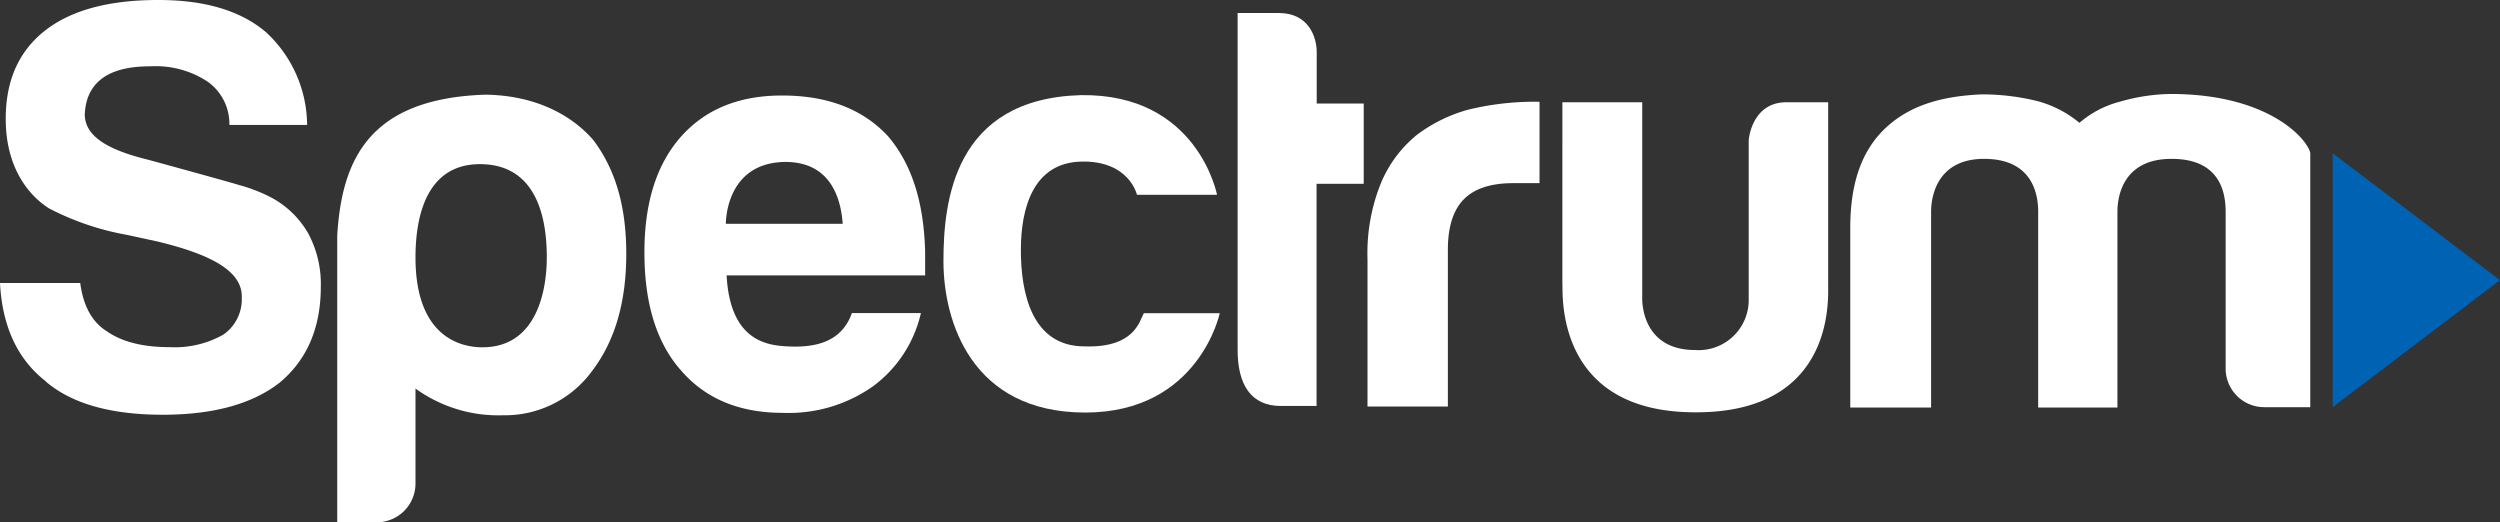
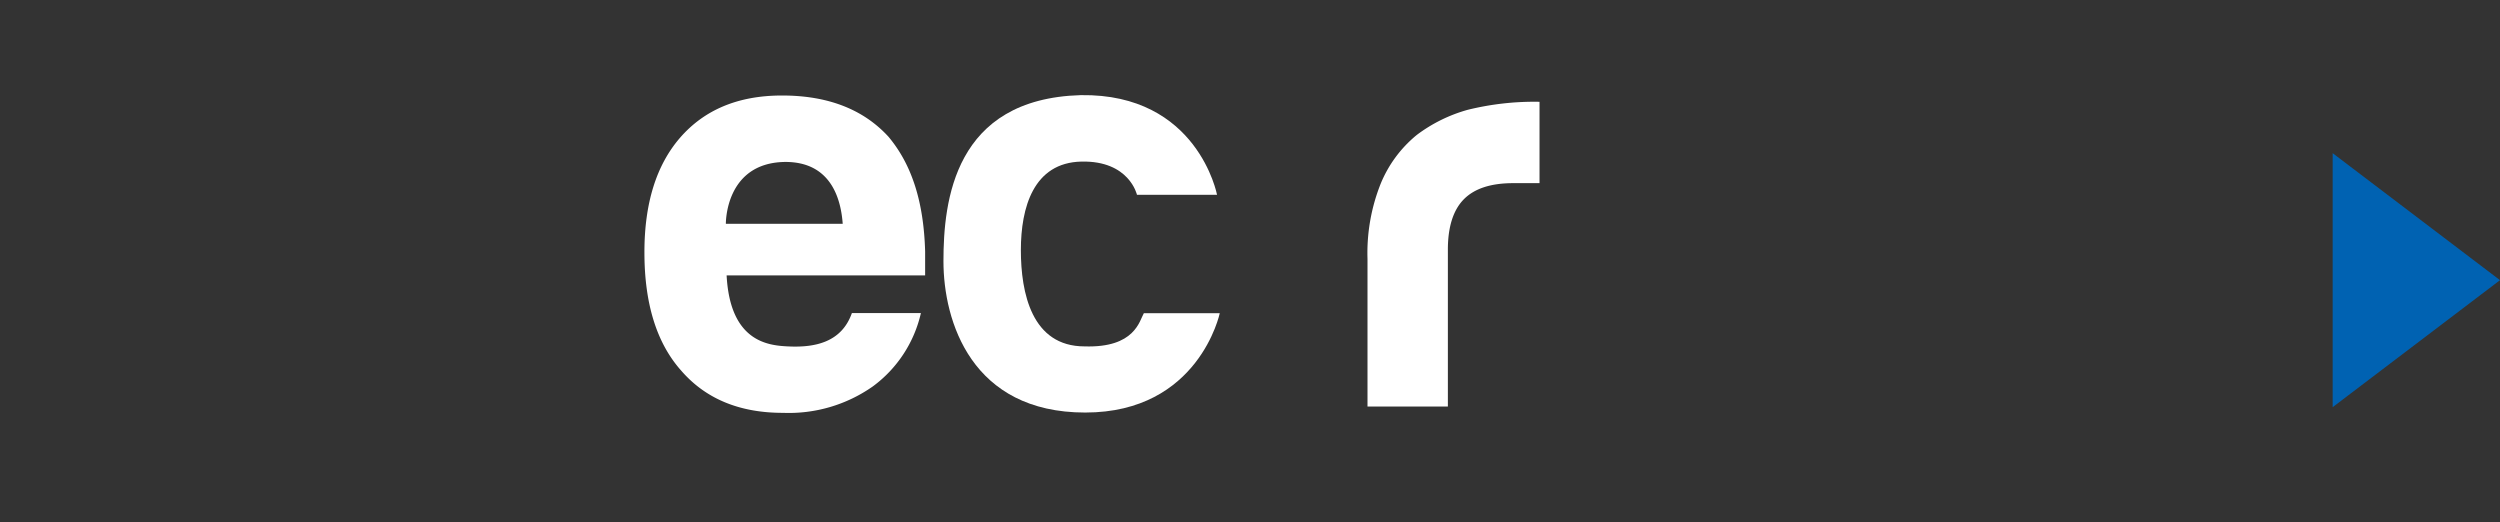
<svg xmlns="http://www.w3.org/2000/svg" id="Logo" viewBox="0 0 330.33 69.01">
  <rect x="0" y="0" width="330.33" height="69.01" fill="#333333" stroke="none" />
  <defs>
    <style>.cls-1{fill:#fff;}.cls-2{fill:#0062b2;}</style>
  </defs>
  <title>logo_dark</title>
-   <path class="cls-1" d="M14.75,52.91q5.15,4.38,15.44,4.38,10,0,15.44-4.23,5.46-4.55,5.45-12.72a14.13,14.13,0,0,0-1.66-7,12.29,12.29,0,0,0-5.1-4.86,21.23,21.23,0,0,0-4-1.53c-1.86-.57-11.09-3.09-12-3.34-5.14-1.25-8.41-3-8.43-6,.26-5.89,5.75-6.36,8.78-6.36a12.43,12.43,0,0,1,7.41,2A6.83,6.83,0,0,1,39,19H49.27A16.83,16.83,0,0,0,43.82,6.73q-5-4.25-14.24-4.24-9.84,0-15,4.09T9.45,18.24c0,6.35,3,10.09,5.75,11.8a35.83,35.83,0,0,0,10.3,3.49l4.09.89c7.1,1.73,11.17,3.92,11.05,7.43a5.7,5.7,0,0,1-2.43,4.85,13.06,13.06,0,0,1-7.11,1.66c-3.54,0-6.31-.7-8.33-2.12q-2.88-1.82-3.48-6.36H8.69q.45,8.64,6.06,13Z" transform="translate(-8.69 -2.49)" />
-   <path class="cls-1" d="M80.94,36.51c0-4-.73-12.33-8.83-12.33-7.69,0-8.52,8.17-8.52,12.33,0,10.53,6,11.87,8.83,11.87,7.35,0,8.52-7.8,8.52-11.87ZM63.59,66.33a5.12,5.12,0,0,1-5.17,5.17H53.25V33.62C53.85,23.54,57.51,15.5,72.82,15c6.63.08,11.43,2.71,14.27,6,3,4,4.35,8.88,4.35,15.06q0,9.59-4.57,15.52a14.24,14.24,0,0,1-11.71,5.78,18.68,18.68,0,0,1-11.57-3.53V66.33Z" transform="translate(-8.69 -2.49)" />
  <path class="cls-1" d="M112.77,48.26c-2.62-.13-7.61-.64-8.07-9.38h26.23c0-.26,0-3.14,0-3.15-.18-6.58-1.76-11.49-4.84-15.17q-5-5.46-14.09-5.45-8.62,0-13.47,5.6-4.7,5.45-4.69,15.14,0,10.14,4.84,15.59,4.84,5.61,13.48,5.6A19.3,19.3,0,0,0,124,53.56a16.6,16.6,0,0,0,6.37-9.7h-9.12c-1.34,3.8-4.77,4.59-8.46,4.4Zm-.45-24.37c6.5-.09,7.52,5.45,7.72,8.17H104.6s-.13-8,7.72-8.17Z" transform="translate(-8.69 -2.49)" />
  <path class="cls-1" d="M159.86,43.87h10S167.11,57,152.08,57s-18.73-12.06-18.73-20,1.41-21.46,18.15-21.94c15.46-.23,18,13.17,18,13.17H158.92s-1-4.53-7.34-4.39-8,6.07-8,11.7S145,48.26,152,48.26c6.66.21,7.25-3.39,7.83-4.39Z" transform="translate(-8.69 -2.49)" />
-   <path class="cls-1" d="M182.66,26.78h6.22V16.17h-6.21V9.35c0-1.87-1-5.14-5-5.14h-5.45V48.72c0,4.64,1.8,7.41,5.7,7.41h4.73V26.78Z" transform="translate(-8.69 -2.49)" />
  <path class="cls-1" d="M200,56.21V35.47c0-3,.71-5.24,2.12-6.66s3.58-2.12,6.51-2.12h3.48V15.94A36.78,36.78,0,0,0,202.62,17a20.15,20.15,0,0,0-6.74,3.33,16.31,16.31,0,0,0-4.76,6.44,24.74,24.74,0,0,0-1.74,9.91V56.21Z" transform="translate(-8.69 -2.49)" />
-   <path class="cls-1" d="M215.08,16h10.6V41.74s-.38,7,7,7A6.62,6.62,0,0,0,239.75,42V21s.36-5,5-5h5.5s0,23.67,0,23.9c-.07,1.3,1.39,17.13-17.56,17.07-18.77,0-17.44-16-17.56-17V16Z" transform="translate(-8.69 -2.49)" />
-   <path class="cls-1" d="M288.47,56.34H278V30.48c0-3-1.22-7-7.15-7s-7,4.56-7,7V56.34H253.17V32.61c0-6.9,2.05-11.11,5.4-13.85s7.58-3.6,11.95-3.8a30.58,30.58,0,0,1,6.84.76,14.47,14.47,0,0,1,6.09,3,13.29,13.29,0,0,1,5.4-2.81,25.25,25.25,0,0,1,6.47-1c13-.07,18.2,5.88,18.63,7.78,0,0,0,33.6,0,33.6h-6a5.1,5.1,0,0,1-5.18-5.17V30.48c0-2.94-1-7-7.15-7s-7.15,4.56-7.15,7V56.34Z" transform="translate(-8.69 -2.49)" />
  <polygon class="cls-2" points="308.22 20.24 308.22 53.8 330.33 37.02 308.22 20.24 308.22 20.24" />
</svg>